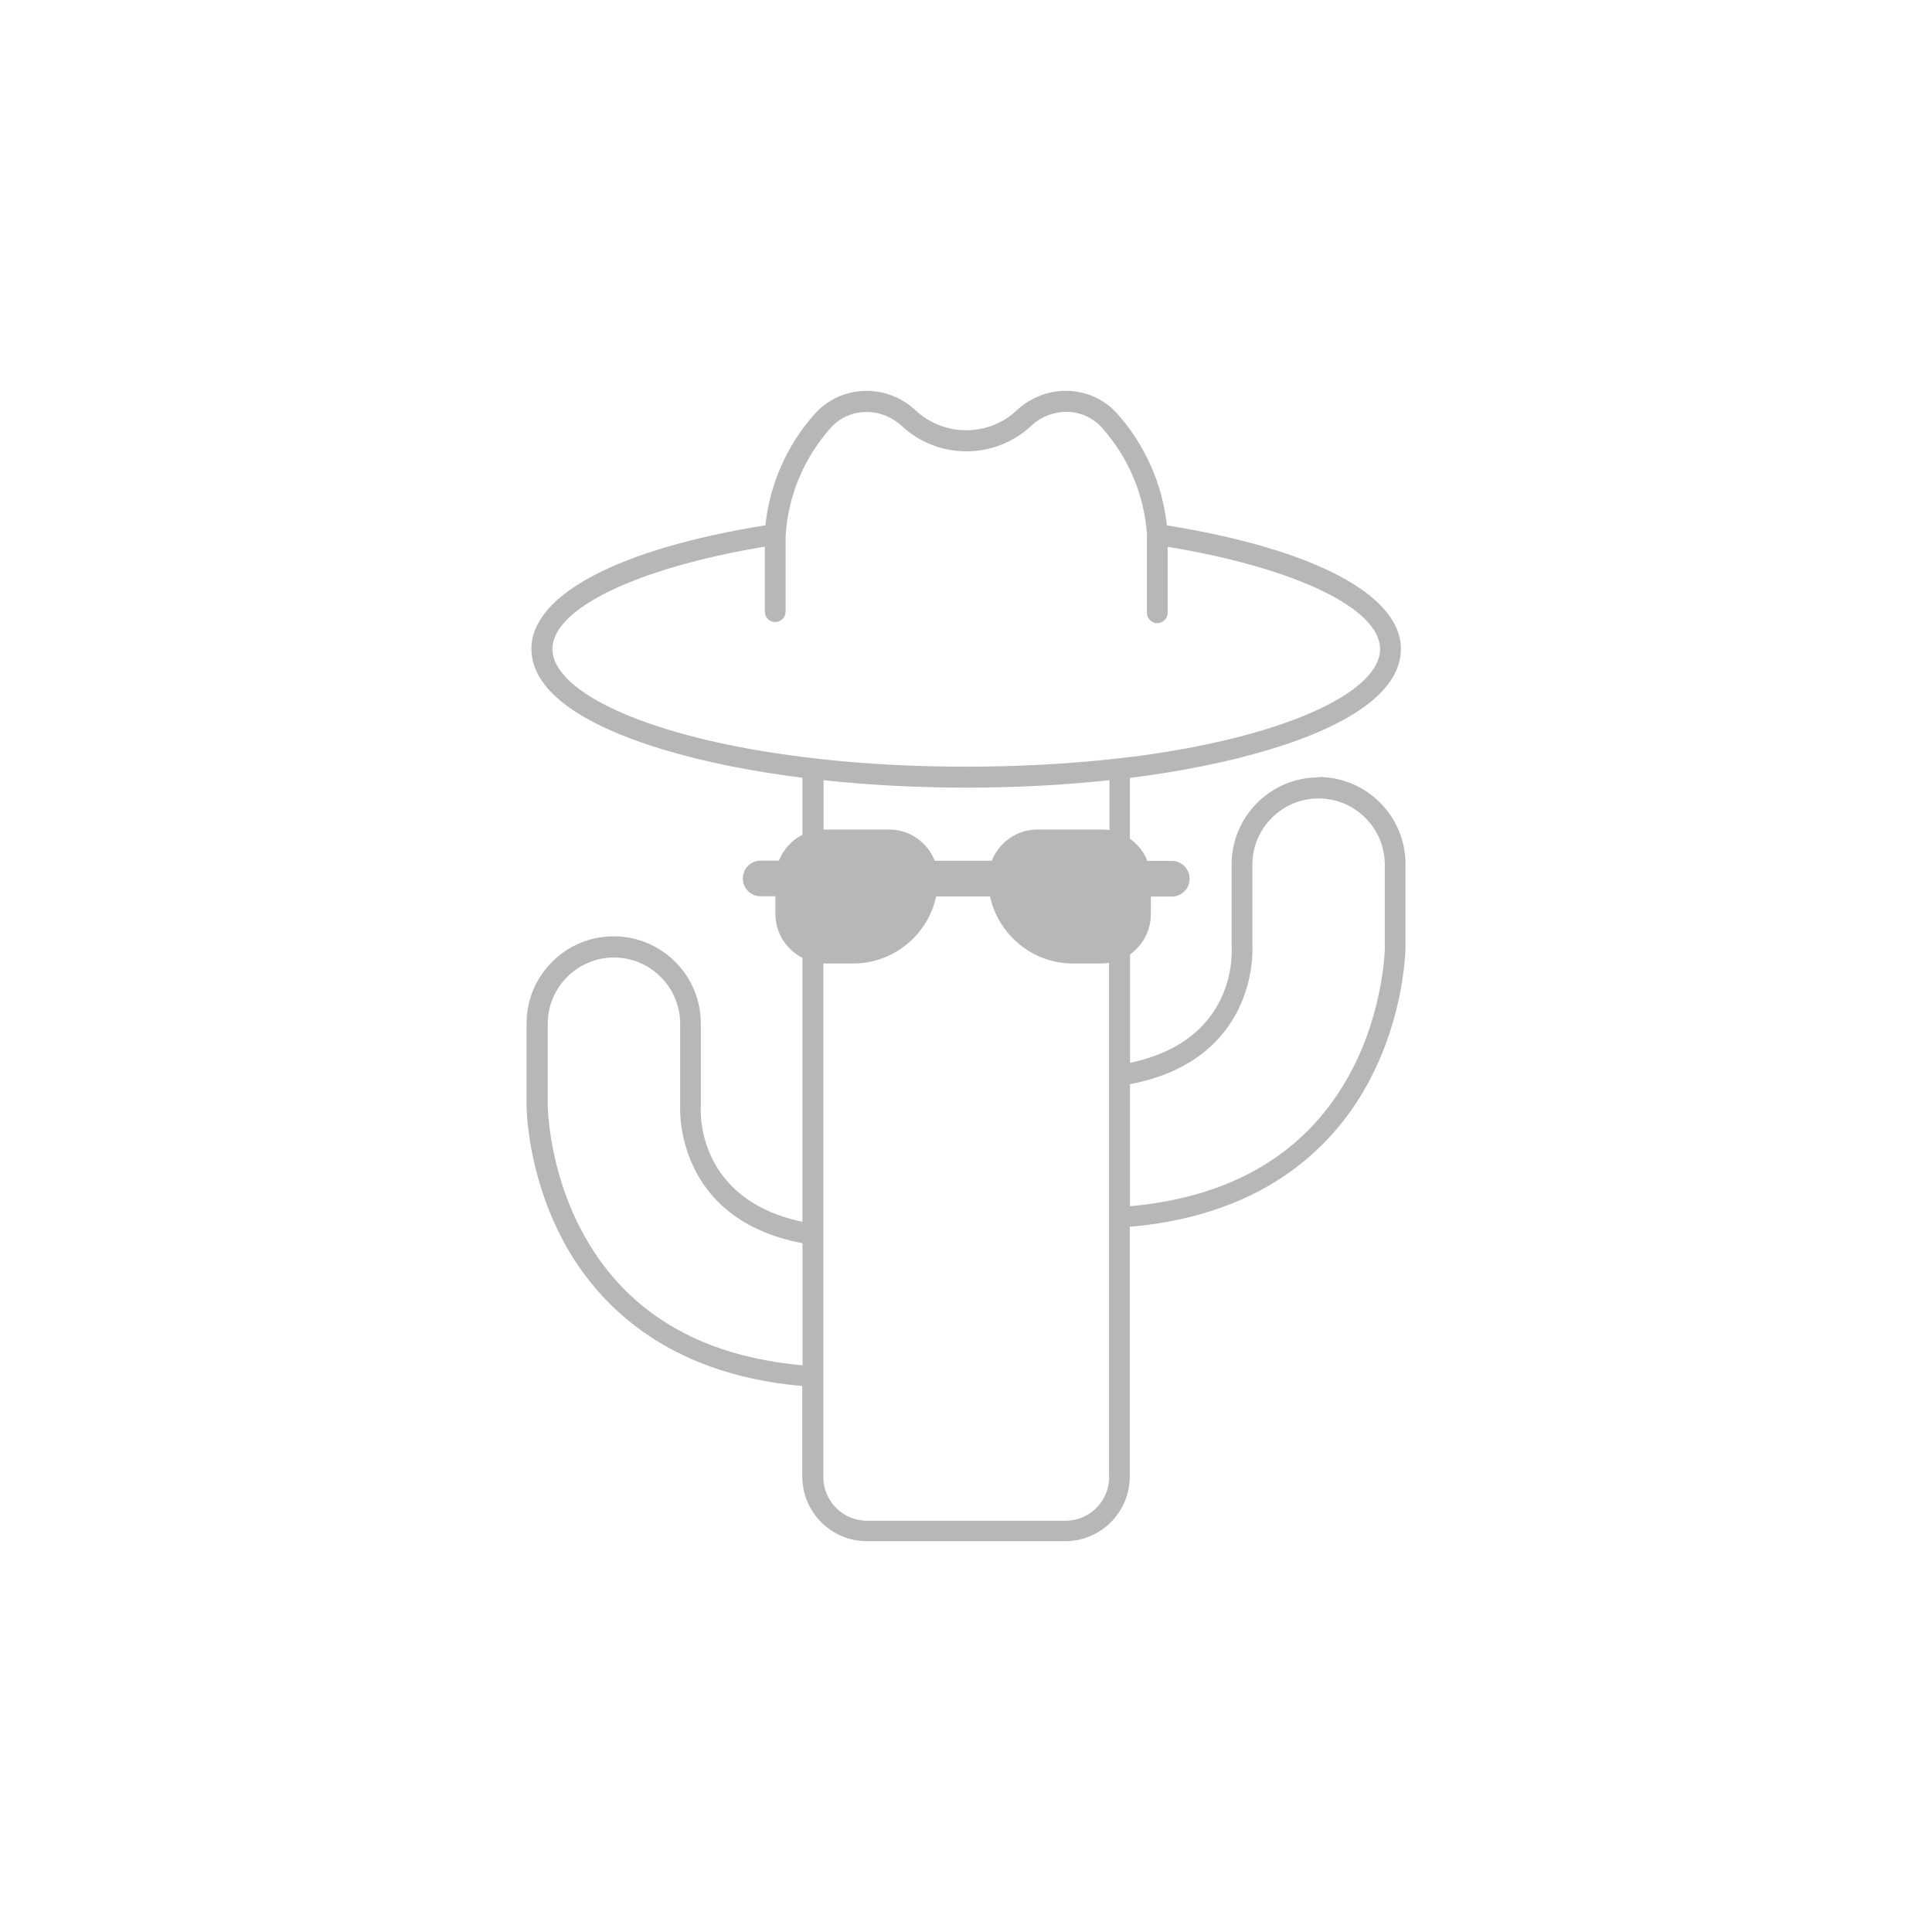
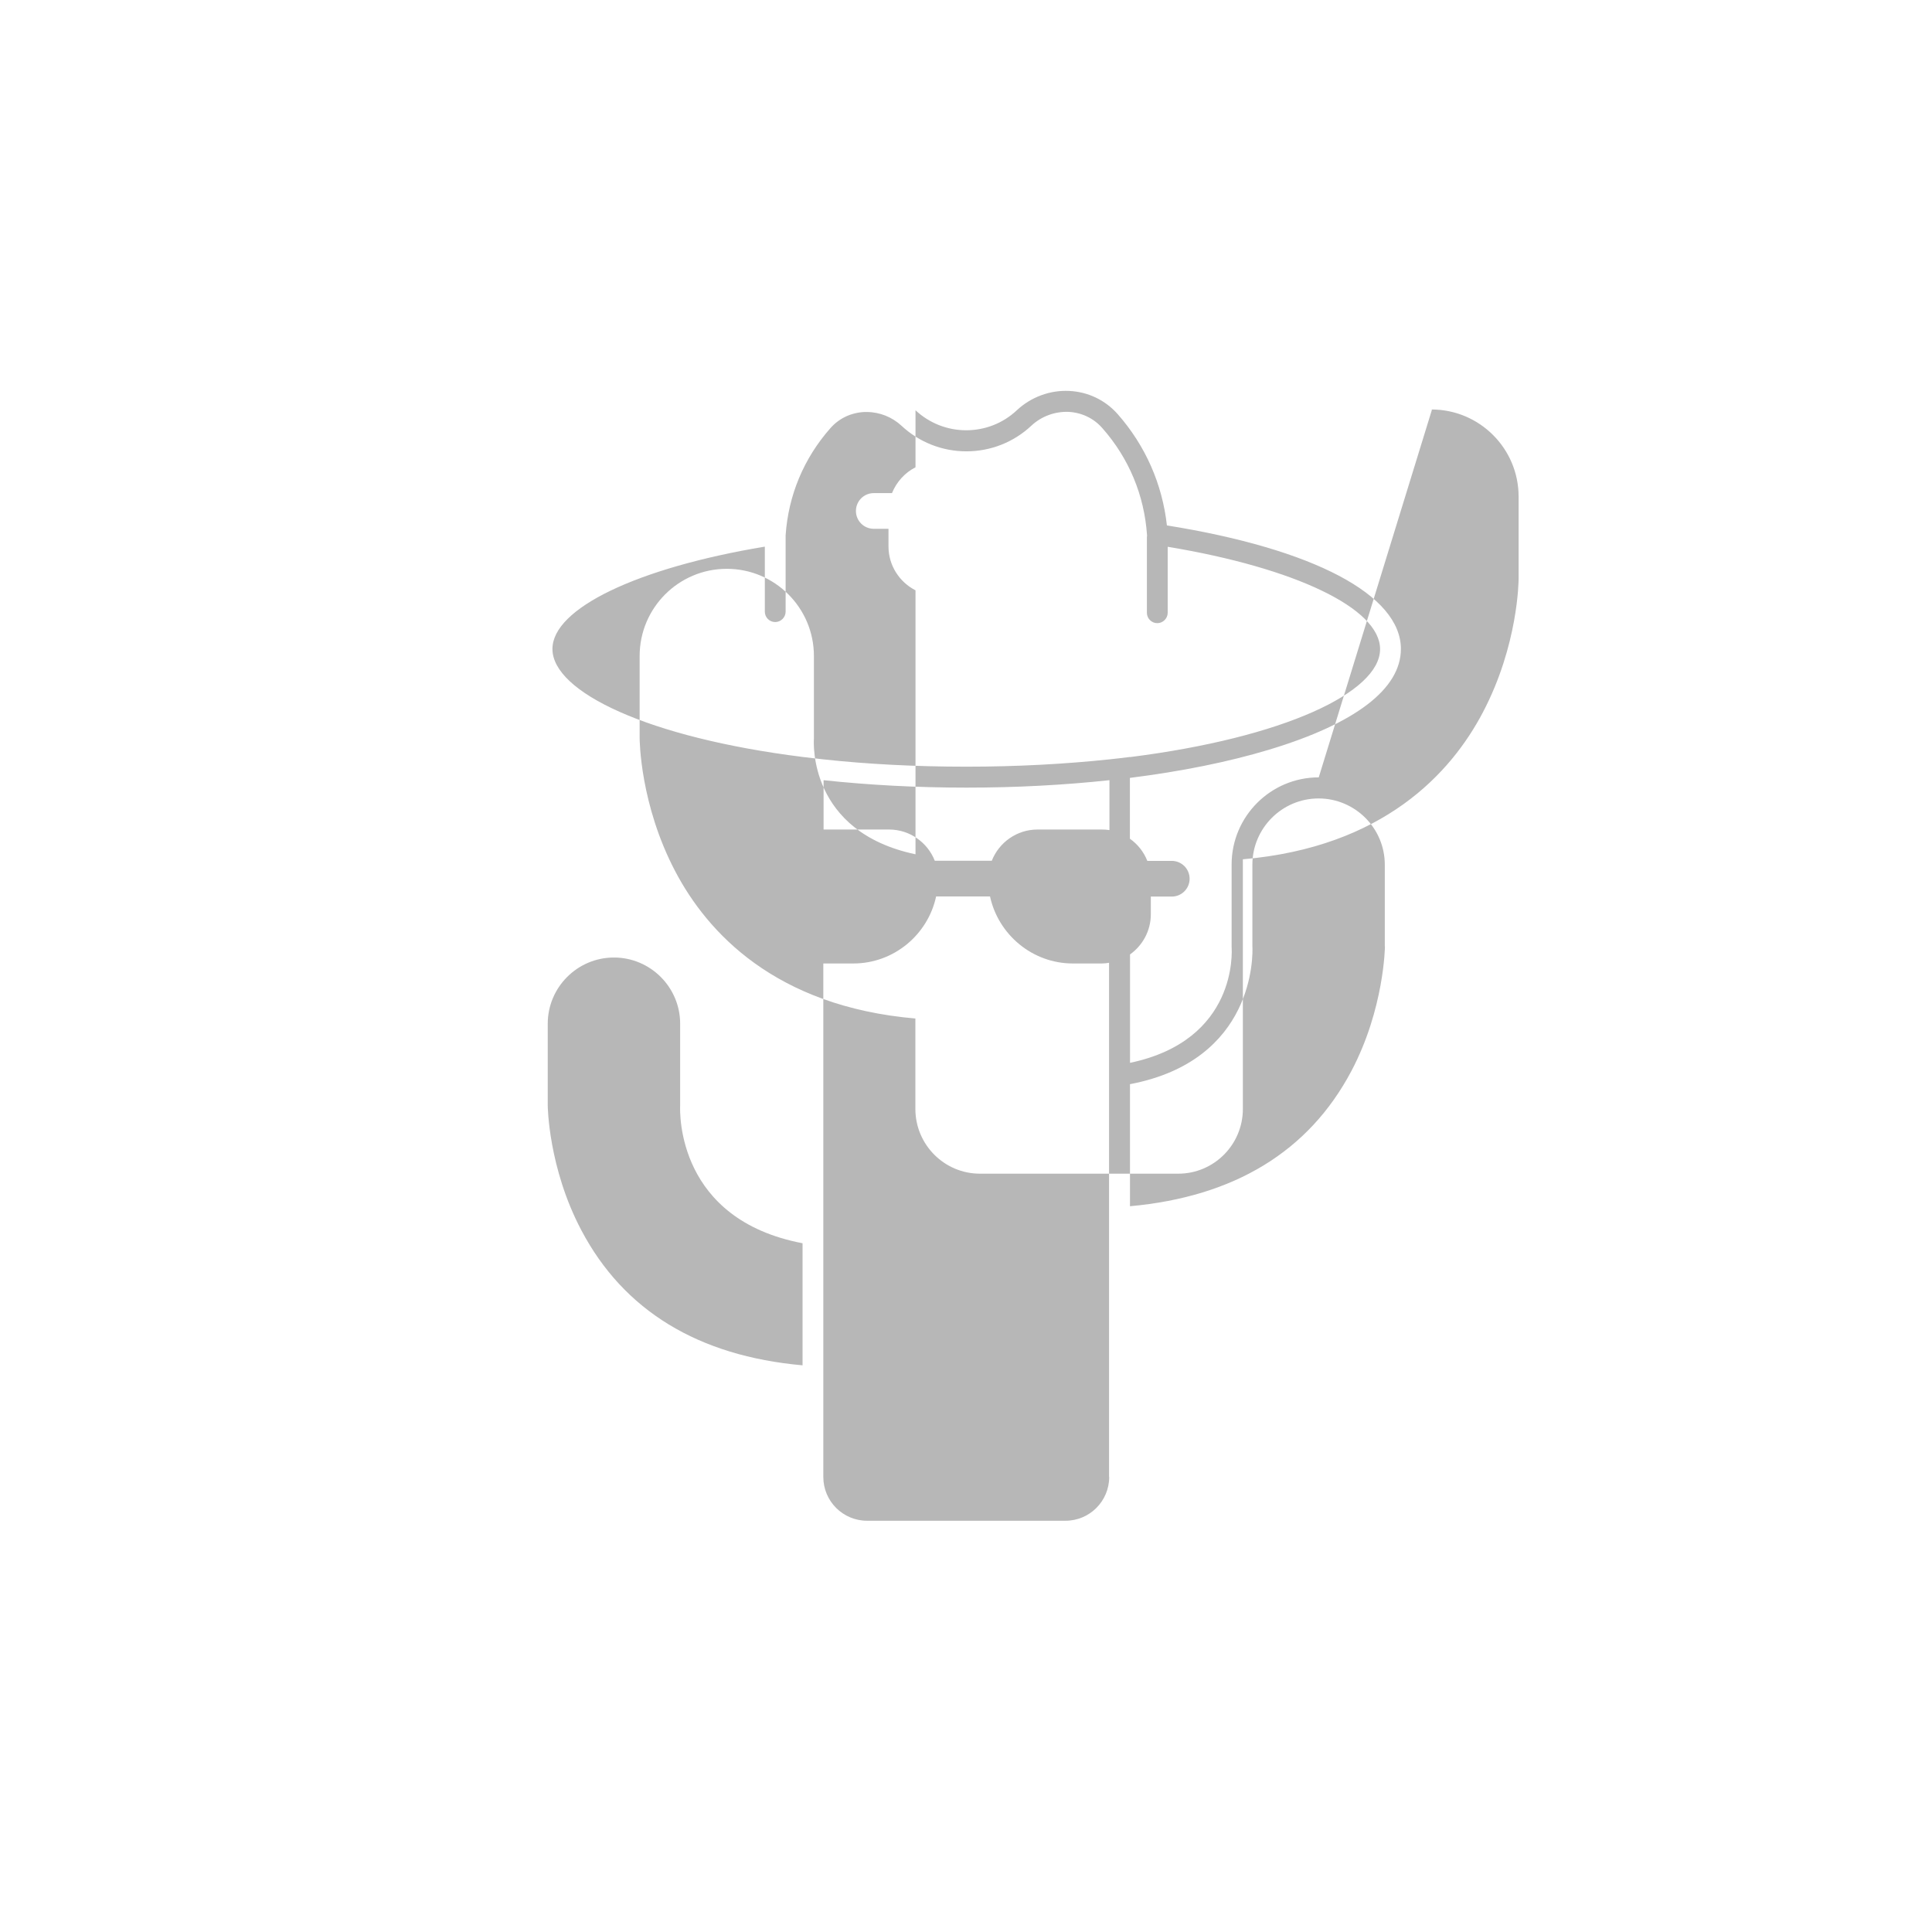
<svg xmlns="http://www.w3.org/2000/svg" data-id="Layer_1" data-name="Layer 1" viewBox="0 0 1080 1080">
  <defs>
    <style>
      .cls-1 {
        fill: #b7b7b7;
        fill-rule: evenodd;
      }
    </style>
  </defs>
-   <path class="cls-1" d="M737.19,434.55c-26.89,0-48.71,21.84-48.71,48.73v46.17c.15,2.19,3.4,52.06-56.79,64.68v-60.6c7.02-4.99,11.63-13.22,11.63-22.44v-9.9h11.71c5.51,0,9.97-4.46,9.97-9.97s-4.46-9.98-9.97-9.98h-13.67c-1.96-4.99-5.36-9.29-9.74-12.39v-34c28.77-3.63,55.13-8.92,77.86-15.79,48.18-14.51,73.63-34,73.63-56.29,0-30.22-48.79-55.91-130.8-69.06-2.57-23.12-12.01-44.58-27.49-62.18-6.95-7.86-16.54-12.47-27.11-13-10.72-.53-21.37,3.4-29.3,10.81-7.7,7.25-17.75,11.18-28.32,11.18s-20.62-4-28.32-11.18c-7.93-7.41-18.58-11.33-29.3-10.81-10.57.53-20.16,5.14-27.19,13-15.48,17.53-24.92,38.91-27.42,62.11-82.02,13.15-130.8,38.84-130.8,69.06,0,22.29,25.45,41.71,73.63,56.29,22.73,6.88,49.16,12.16,77.86,15.79v31.88c-5.97,3.02-10.65,8.24-13.14,14.43h-10.19c-5.51,0-9.97,4.46-9.97,9.98s4.46,9.97,9.97,9.97h8.23v9.9c0,10.65,6.19,19.95,15.1,24.48v147.57c-59.81-12.62-56.94-62.49-56.79-64.68v-46.17c0-26.9-21.83-48.73-48.71-48.73s-48.71,21.83-48.71,48.73v45.64c0,1.51.23,37.33,19.94,74.8,17.9,34,55.66,75.41,134.2,82.21v50.55c0,19.95,16.16,36.19,36.1,36.19h110.87c19.94,0,36.1-16.24,36.1-36.19v-139.55c78.62-6.8,116.38-48.21,134.2-82.21,19.71-37.55,19.94-73.37,19.94-74.8v-45.71c0-26.9-21.83-48.73-48.71-48.73l.23.23ZM448.62,763.22c-58.3-5.21-99.92-30.53-123.63-75.48-18.5-34.98-18.8-69.44-18.8-69.82v-45.64c0-20.4,16.61-37.02,37.01-37.02s37.01,16.62,37.01,37.02v45.56c-.23,4.91-1.43,63.85,68.42,77.14v68.23h0ZM620.05,825.63c0,13.53-10.95,24.48-24.47,24.48h-110.87c-13.52,0-24.47-10.96-24.47-24.48v-287.04h16.77c22.66,0,41.69-16.09,46.29-37.48h30.13c4.61,21.31,23.64,37.48,46.3,37.48h16.09c1.43,0,2.79-.15,4.15-.38v287.35l.08.08h0ZM620.05,464.01c-1.36-.23-2.72-.3-4.15-.3h-35.95c-11.56,0-21.52,7.25-25.53,17.45h-31.87c-4-10.2-13.97-17.45-25.53-17.45h-36.63v-27.58c25.3,2.72,52.26,4.16,79.9,4.16s54.53-1.43,79.9-4.16v27.88h-.15ZM631.68,423.14c-3.78.53-7.7.91-11.63,1.36-24.39,2.57-51.13,4.08-79.83,4.08s-55.51-1.44-79.9-4.08c-3.93-.45-7.85-.91-11.63-1.36-86.32-10.81-139.87-36.27-139.87-60.37,0-22.67,47.43-45.34,118.72-57.2v36.34c0,3.25,2.64,5.82,5.81,5.82s5.82-2.64,5.82-5.82v-42.69h0c1.51-22.36,10.19-43.07,25-59.84,4.83-5.52,11.56-8.69,18.96-9.07h1.36c7.17,0,14.2,2.8,19.48,7.71,9.89,9.22,22.73,14.28,36.25,14.28s26.43-5.06,36.33-14.35c5.59-5.22,13.14-8.01,20.77-7.71,7.33.38,14.05,3.55,18.88,9.07,14.88,16.85,23.49,37.55,25,59.92v.23c0,.3-.08.68-.08.98v42.09c0,3.25,2.64,5.82,5.81,5.82s5.82-2.64,5.82-5.82v-36.87c71.29,11.79,118.72,34.45,118.72,57.2,0,24.1-53.55,49.49-139.87,60.37l.08-.08ZM774.19,528.99s-.3,34.83-18.81,69.82c-23.79,44.88-65.4,70.19-123.71,75.48v-68.23c69.86-13.3,68.73-72.23,68.42-77.14v-45.56c0-20.4,16.61-37.02,37.01-37.02s37.01,16.62,37.01,37.02v45.71l.08-.08h0Z" />
+   <path class="cls-1" d="M737.19,434.55c-26.89,0-48.71,21.84-48.71,48.73v46.17c.15,2.19,3.4,52.06-56.79,64.68v-60.6c7.02-4.99,11.63-13.22,11.63-22.44v-9.9h11.71c5.51,0,9.97-4.46,9.97-9.97s-4.46-9.98-9.97-9.98h-13.67c-1.96-4.99-5.36-9.29-9.74-12.39v-34c28.77-3.63,55.13-8.92,77.86-15.79,48.18-14.51,73.63-34,73.63-56.29,0-30.22-48.79-55.91-130.8-69.06-2.57-23.12-12.01-44.58-27.49-62.18-6.95-7.86-16.54-12.47-27.11-13-10.72-.53-21.37,3.4-29.3,10.81-7.7,7.25-17.75,11.18-28.32,11.18s-20.62-4-28.32-11.18v31.88c-5.97,3.02-10.65,8.24-13.14,14.43h-10.19c-5.51,0-9.97,4.46-9.97,9.98s4.46,9.97,9.97,9.97h8.23v9.9c0,10.65,6.19,19.95,15.1,24.48v147.57c-59.81-12.62-56.94-62.49-56.79-64.68v-46.17c0-26.9-21.83-48.73-48.71-48.73s-48.71,21.83-48.71,48.73v45.64c0,1.51.23,37.33,19.94,74.8,17.9,34,55.66,75.41,134.2,82.21v50.55c0,19.95,16.16,36.19,36.1,36.19h110.87c19.94,0,36.1-16.24,36.1-36.19v-139.55c78.62-6.8,116.38-48.21,134.2-82.21,19.71-37.55,19.94-73.37,19.94-74.8v-45.71c0-26.9-21.83-48.73-48.71-48.73l.23.23ZM448.62,763.22c-58.3-5.21-99.92-30.53-123.63-75.48-18.5-34.98-18.8-69.44-18.8-69.82v-45.64c0-20.4,16.61-37.02,37.01-37.02s37.01,16.62,37.01,37.02v45.56c-.23,4.91-1.43,63.85,68.42,77.14v68.23h0ZM620.05,825.63c0,13.53-10.95,24.48-24.47,24.48h-110.87c-13.52,0-24.47-10.96-24.47-24.48v-287.04h16.77c22.66,0,41.69-16.09,46.29-37.48h30.13c4.61,21.31,23.64,37.48,46.3,37.48h16.09c1.43,0,2.79-.15,4.15-.38v287.35l.08.08h0ZM620.05,464.01c-1.36-.23-2.72-.3-4.15-.3h-35.95c-11.56,0-21.52,7.25-25.53,17.45h-31.87c-4-10.2-13.97-17.45-25.53-17.45h-36.63v-27.58c25.3,2.72,52.26,4.16,79.9,4.16s54.53-1.43,79.9-4.16v27.88h-.15ZM631.68,423.14c-3.78.53-7.7.91-11.63,1.36-24.39,2.57-51.13,4.08-79.83,4.08s-55.51-1.44-79.9-4.08c-3.93-.45-7.85-.91-11.63-1.36-86.32-10.81-139.87-36.27-139.87-60.37,0-22.67,47.43-45.34,118.72-57.2v36.34c0,3.25,2.64,5.82,5.81,5.82s5.82-2.64,5.82-5.82v-42.69h0c1.51-22.36,10.19-43.07,25-59.84,4.83-5.52,11.56-8.69,18.96-9.07h1.36c7.17,0,14.2,2.8,19.48,7.71,9.89,9.22,22.73,14.28,36.25,14.28s26.43-5.06,36.33-14.35c5.59-5.22,13.14-8.01,20.77-7.71,7.33.38,14.05,3.55,18.88,9.07,14.88,16.85,23.49,37.55,25,59.92v.23c0,.3-.08.68-.08.98v42.09c0,3.25,2.64,5.82,5.81,5.82s5.82-2.64,5.82-5.82v-36.87c71.29,11.79,118.72,34.45,118.72,57.2,0,24.1-53.55,49.49-139.87,60.37l.08-.08ZM774.19,528.99s-.3,34.83-18.81,69.82c-23.79,44.88-65.4,70.19-123.71,75.48v-68.23c69.86-13.3,68.73-72.23,68.42-77.14v-45.56c0-20.4,16.61-37.02,37.01-37.02s37.01,16.62,37.01,37.02v45.71l.08-.08h0Z" />
</svg>